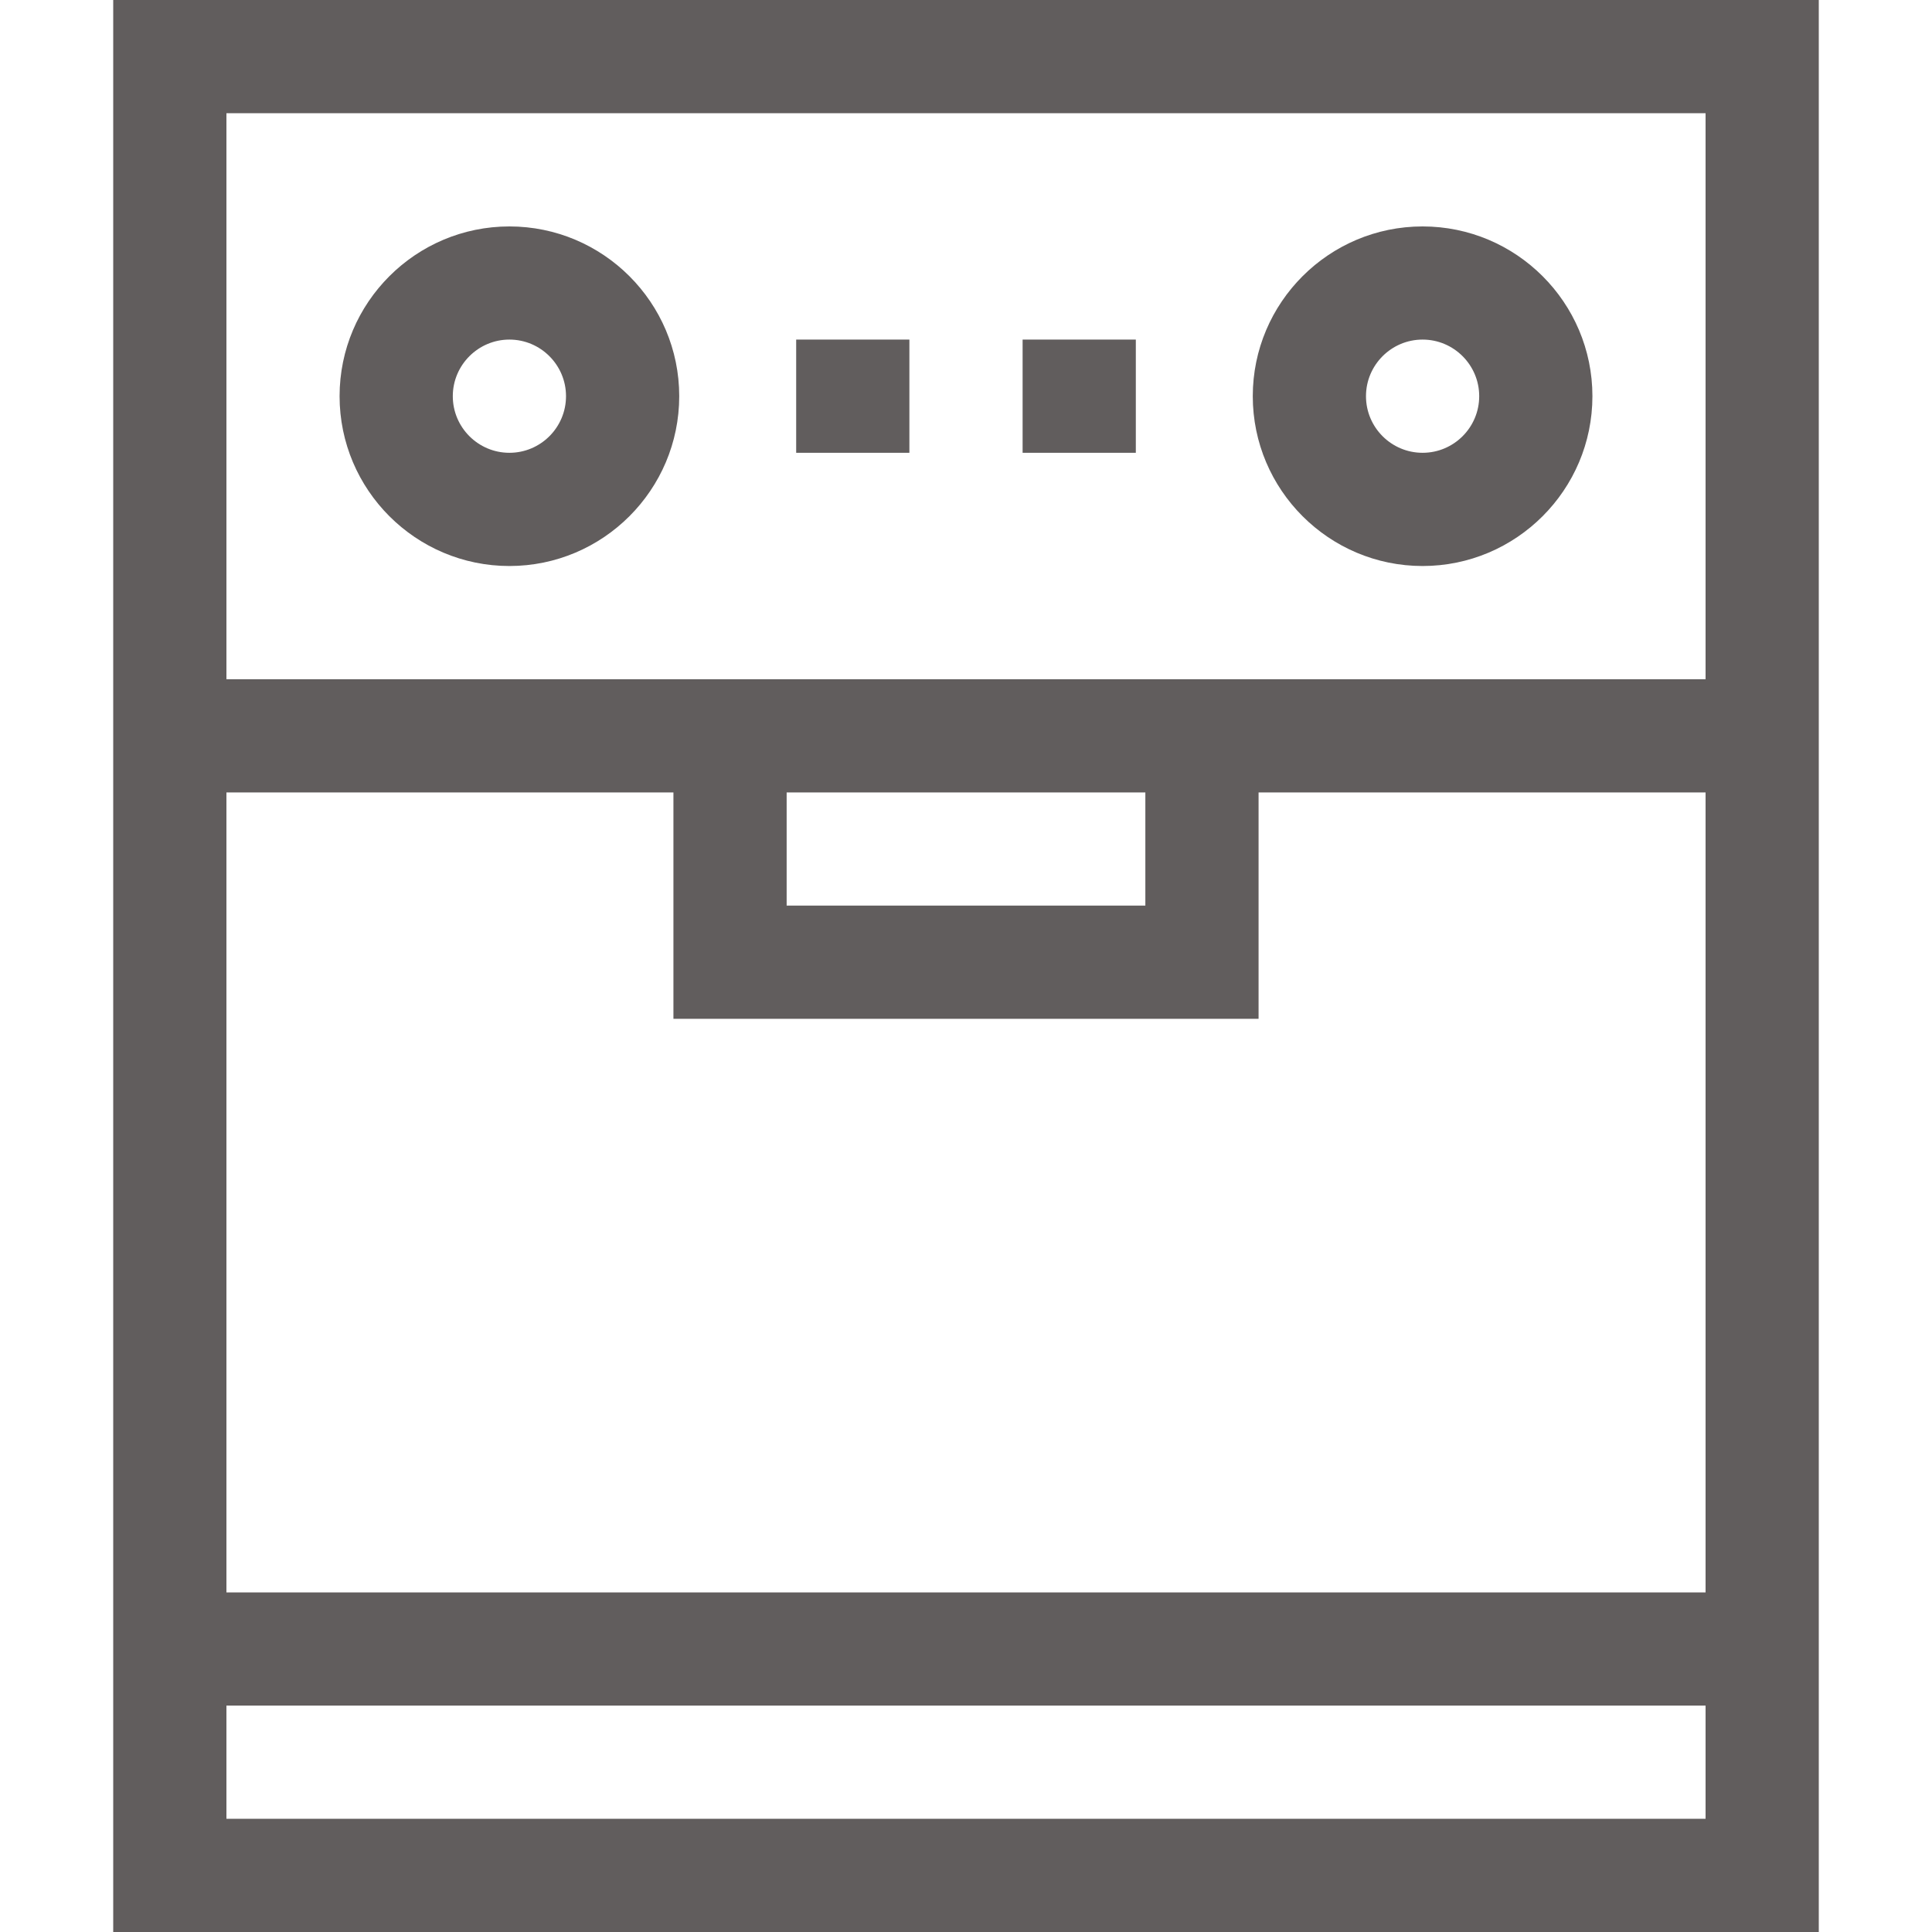
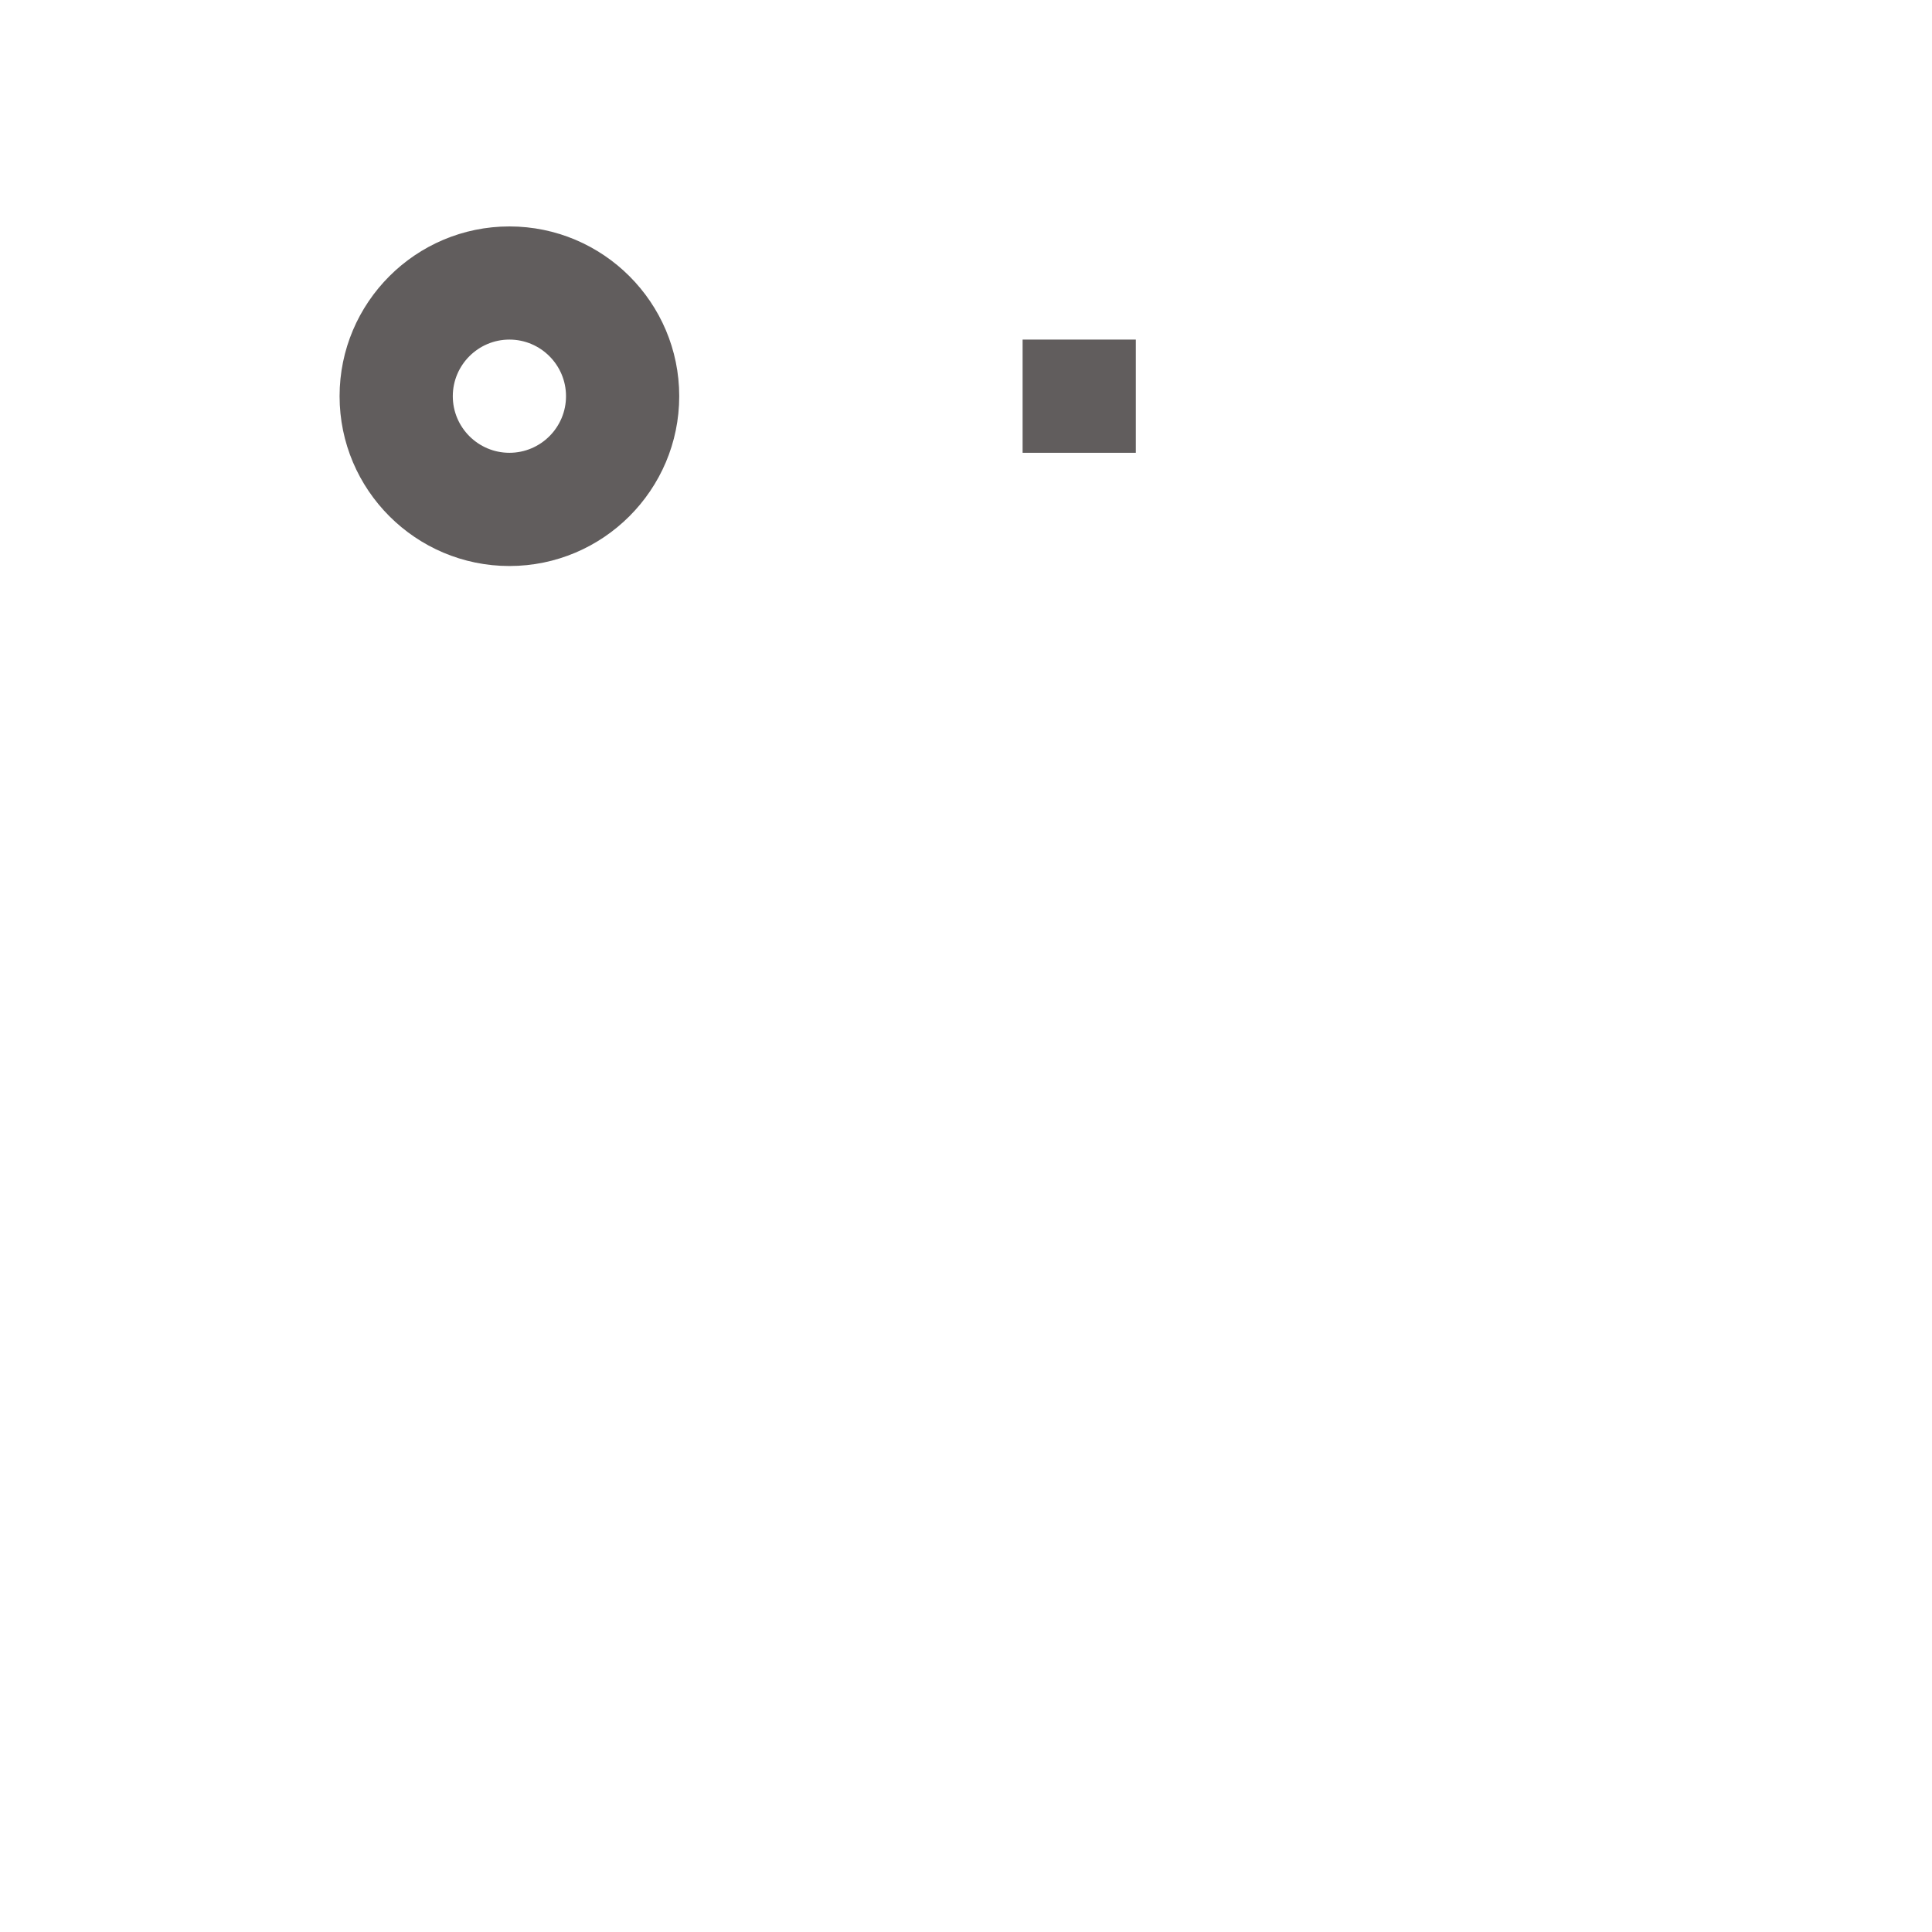
<svg xmlns="http://www.w3.org/2000/svg" width="30" height="30" viewBox="0 0 30 30" fill="none">
-   <path d="M1.758 0V30H28.242V0H1.758ZM26.484 1.758V10.547H3.516V1.758H26.484ZM12.215 12.305H17.785V14.062H12.215V12.305ZM19.543 15.82V12.305H26.484V24.727H3.516V12.305H10.457V15.82H19.543ZM3.516 28.242V26.484H26.484V28.242H3.516Z" fill="#615D5D" />
  <path d="M7.91 8.789C9.364 8.789 10.547 7.606 10.547 6.152C10.547 4.698 9.364 3.516 7.91 3.516C6.456 3.516 5.273 4.698 5.273 6.152C5.273 7.606 6.456 8.789 7.91 8.789ZM7.91 5.273C8.395 5.273 8.789 5.668 8.789 6.152C8.789 6.637 8.395 7.031 7.91 7.031C7.426 7.031 7.031 6.637 7.031 6.152C7.031 5.668 7.426 5.273 7.91 5.273Z" fill="#615D5D" />
-   <path d="M22.09 8.789C23.544 8.789 24.727 7.606 24.727 6.152C24.727 4.698 23.544 3.516 22.09 3.516C20.636 3.516 19.453 4.698 19.453 6.152C19.453 7.606 20.636 8.789 22.09 8.789ZM22.09 5.273C22.575 5.273 22.969 5.668 22.969 6.152C22.969 6.637 22.575 7.031 22.09 7.031C21.605 7.031 21.211 6.637 21.211 6.152C21.211 5.668 21.605 5.273 22.09 5.273Z" fill="#615D5D" />
-   <path d="M12.363 5.273H14.121V7.031H12.363V5.273Z" fill="#615D5D" />
  <path d="M15.879 5.273H17.637V7.031H15.879V5.273Z" fill="#615D5D" />
</svg>